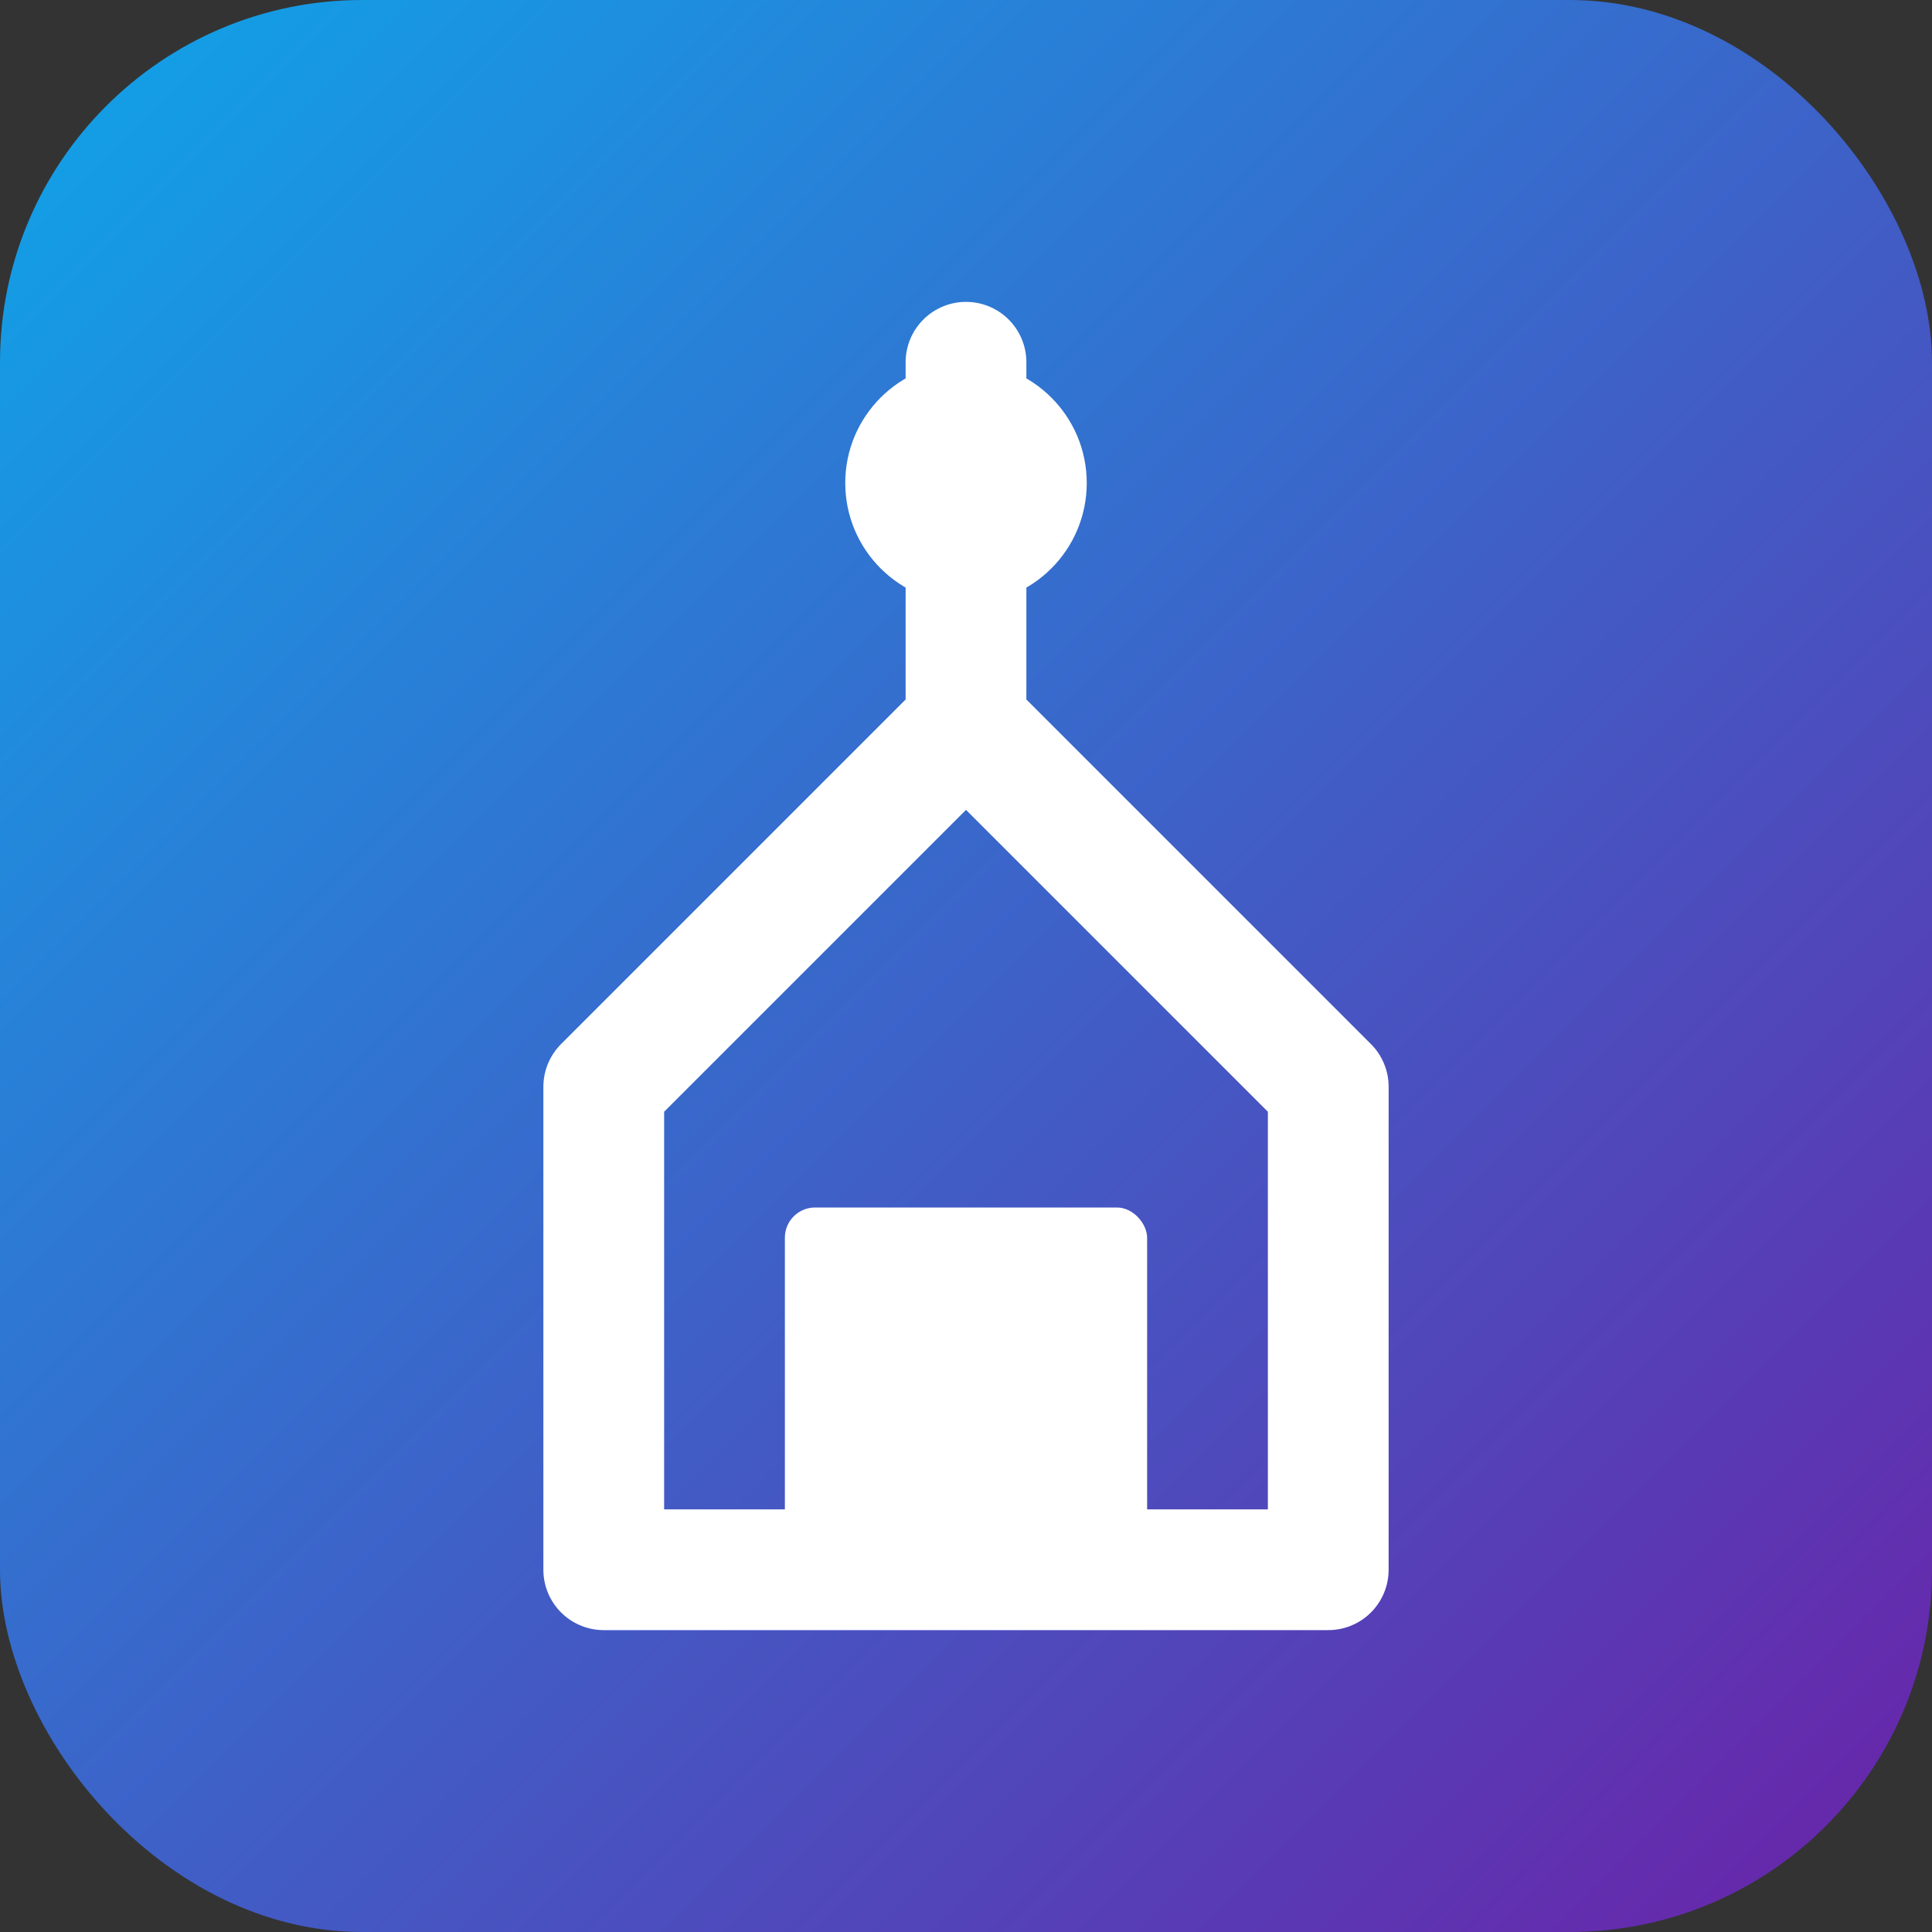
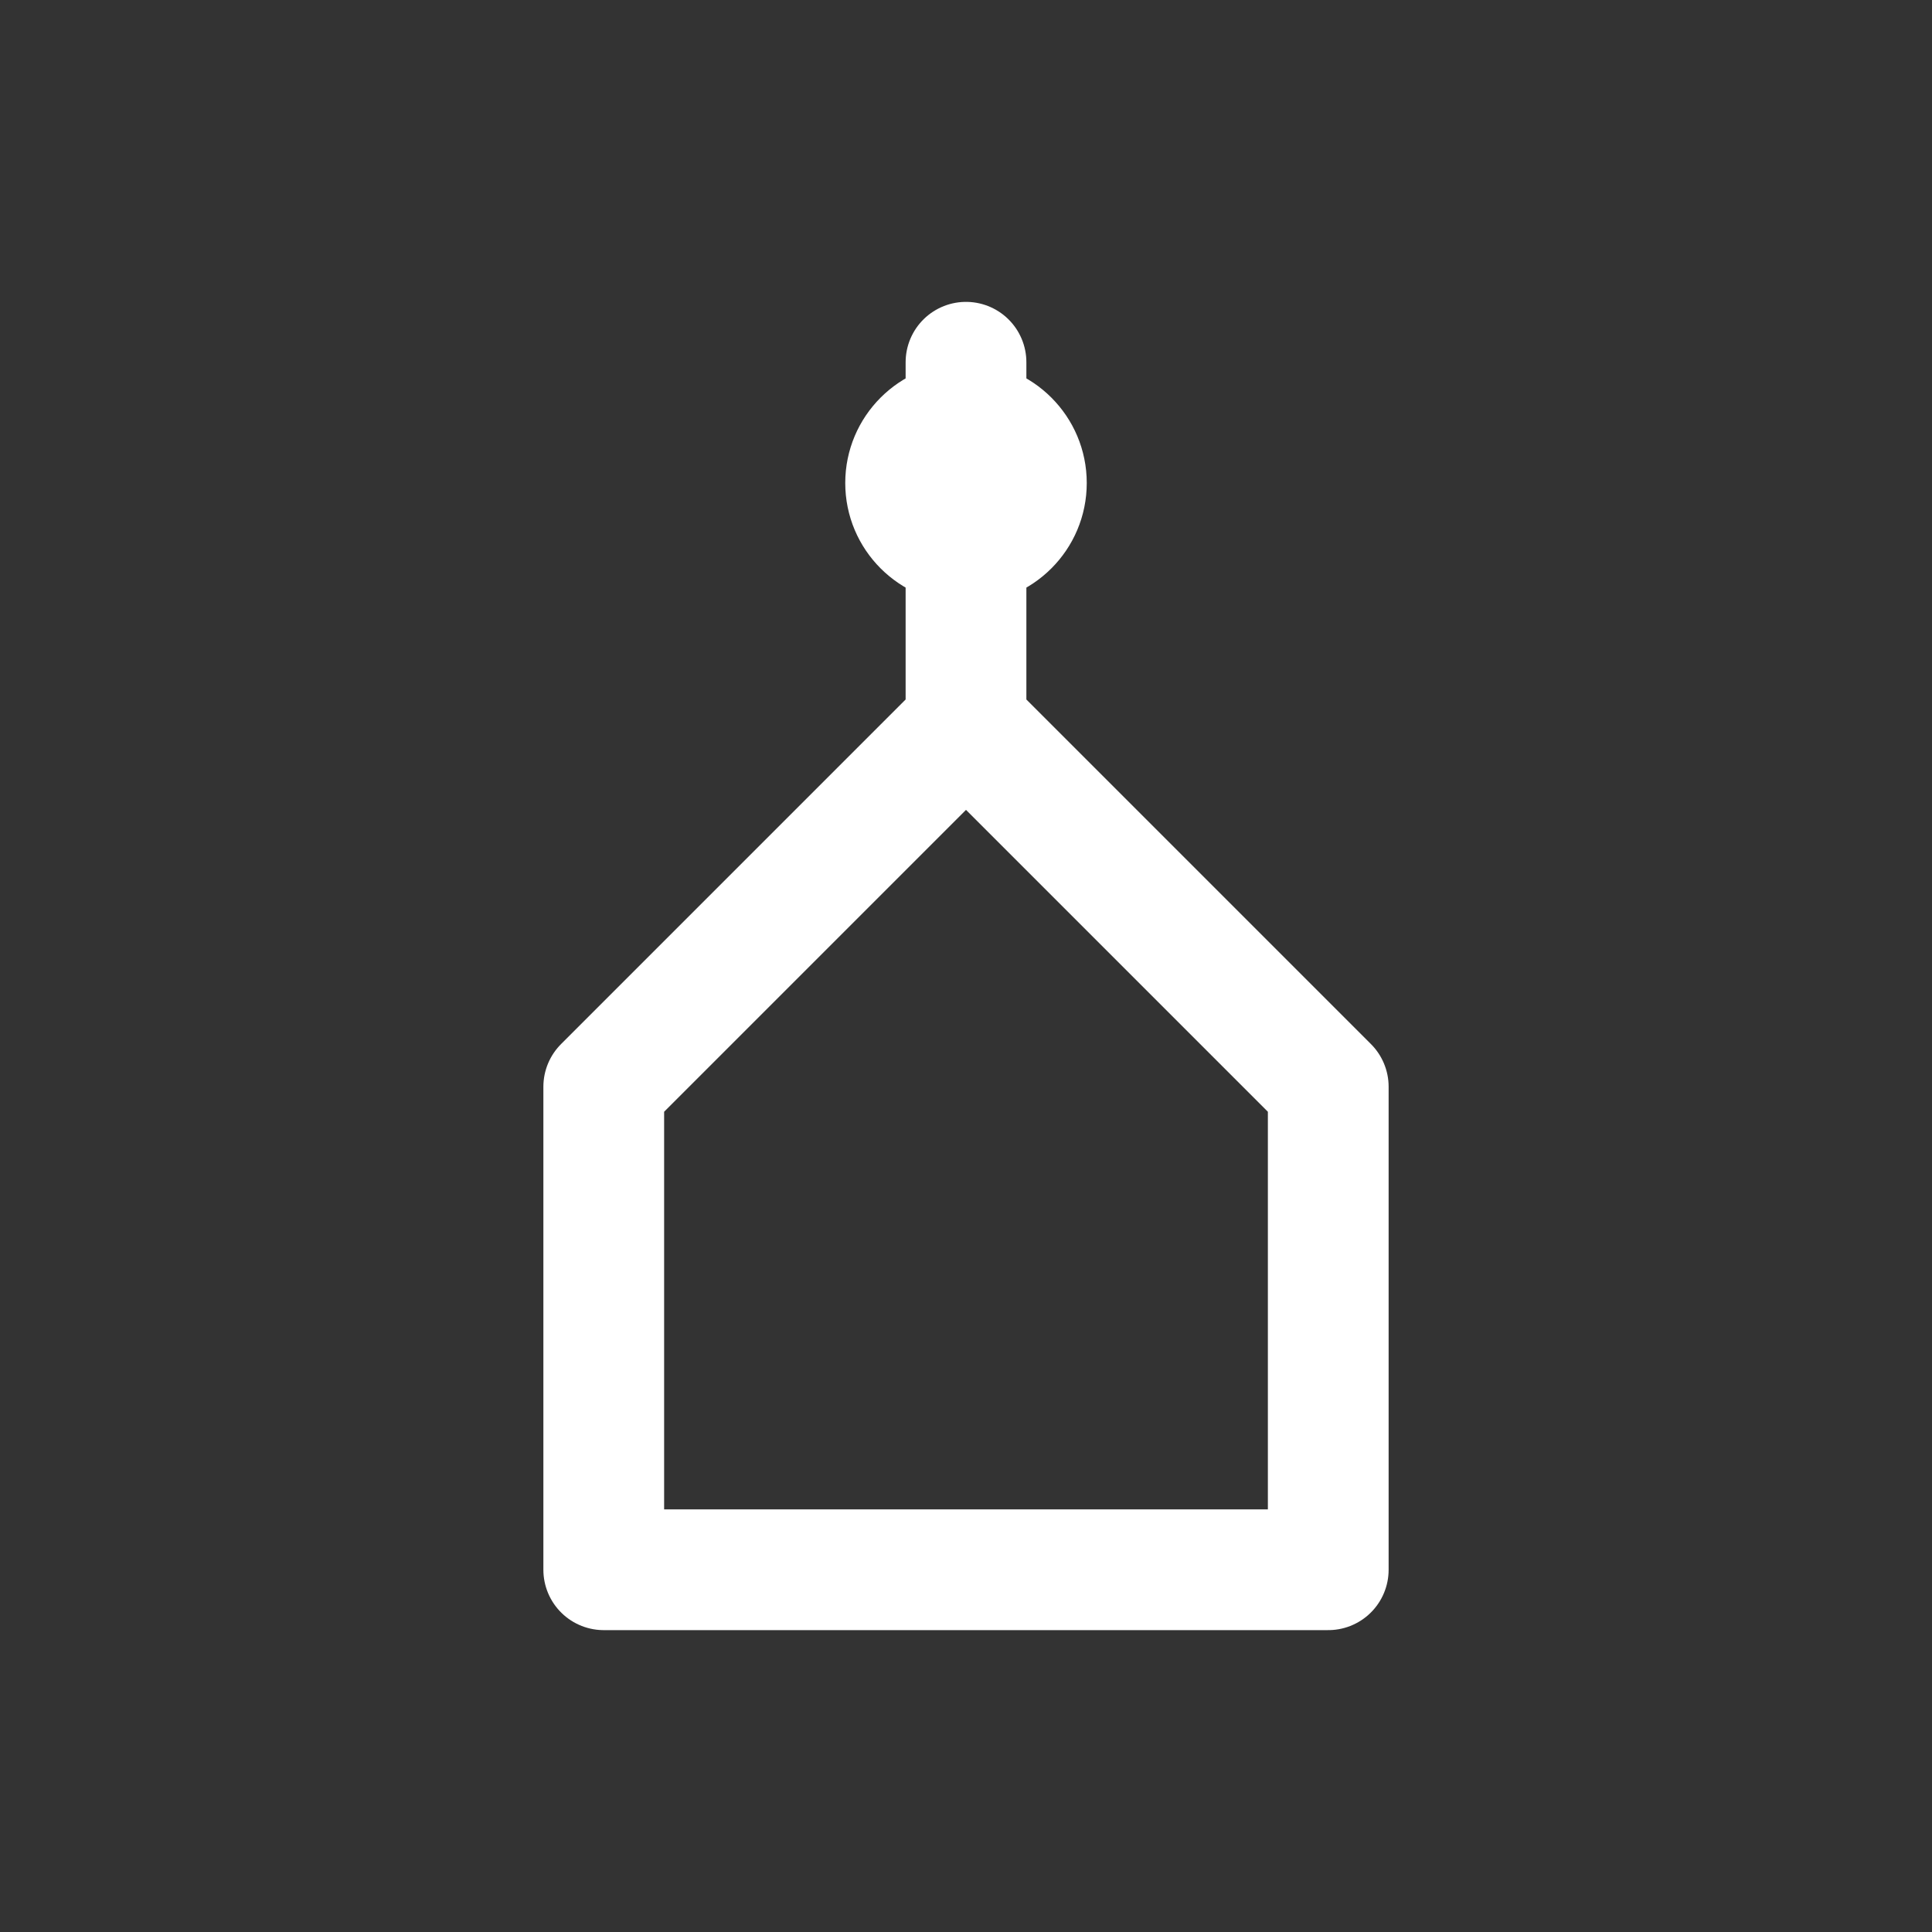
<svg xmlns="http://www.w3.org/2000/svg" viewBox="0 0 32 32">
  <rect x="0" y="0" width="32" height="32" fill="#333333" stroke="none" />
  <defs>
    <linearGradient id="grad1" x1="0%" y1="0%" x2="100%" y2="100%">
      <stop offset="0%" style="stop-color:#0ea5e9;stop-opacity:1" />
      <stop offset="100%" style="stop-color:#6B21A8;stop-opacity:1" />
    </linearGradient>
  </defs>
-   <rect width="32" height="32" rx="6" fill="url(#grad1)" />
-   <path d="M16 6 L16 12 M16 12 L10 18 L10 26 L22 26 L22 18 L16 12" stroke="white" stroke-width="2" fill="none" stroke-linecap="round" stroke-linejoin="round" />
+   <path d="M16 6 L16 12 L10 18 L10 26 L22 26 L22 18 L16 12" stroke="white" stroke-width="2" fill="none" stroke-linecap="round" stroke-linejoin="round" />
  <circle cx="16" cy="8" r="2" fill="white" />
-   <rect x="13" y="20" width="6" height="6" fill="white" rx="0.5" />
</svg>